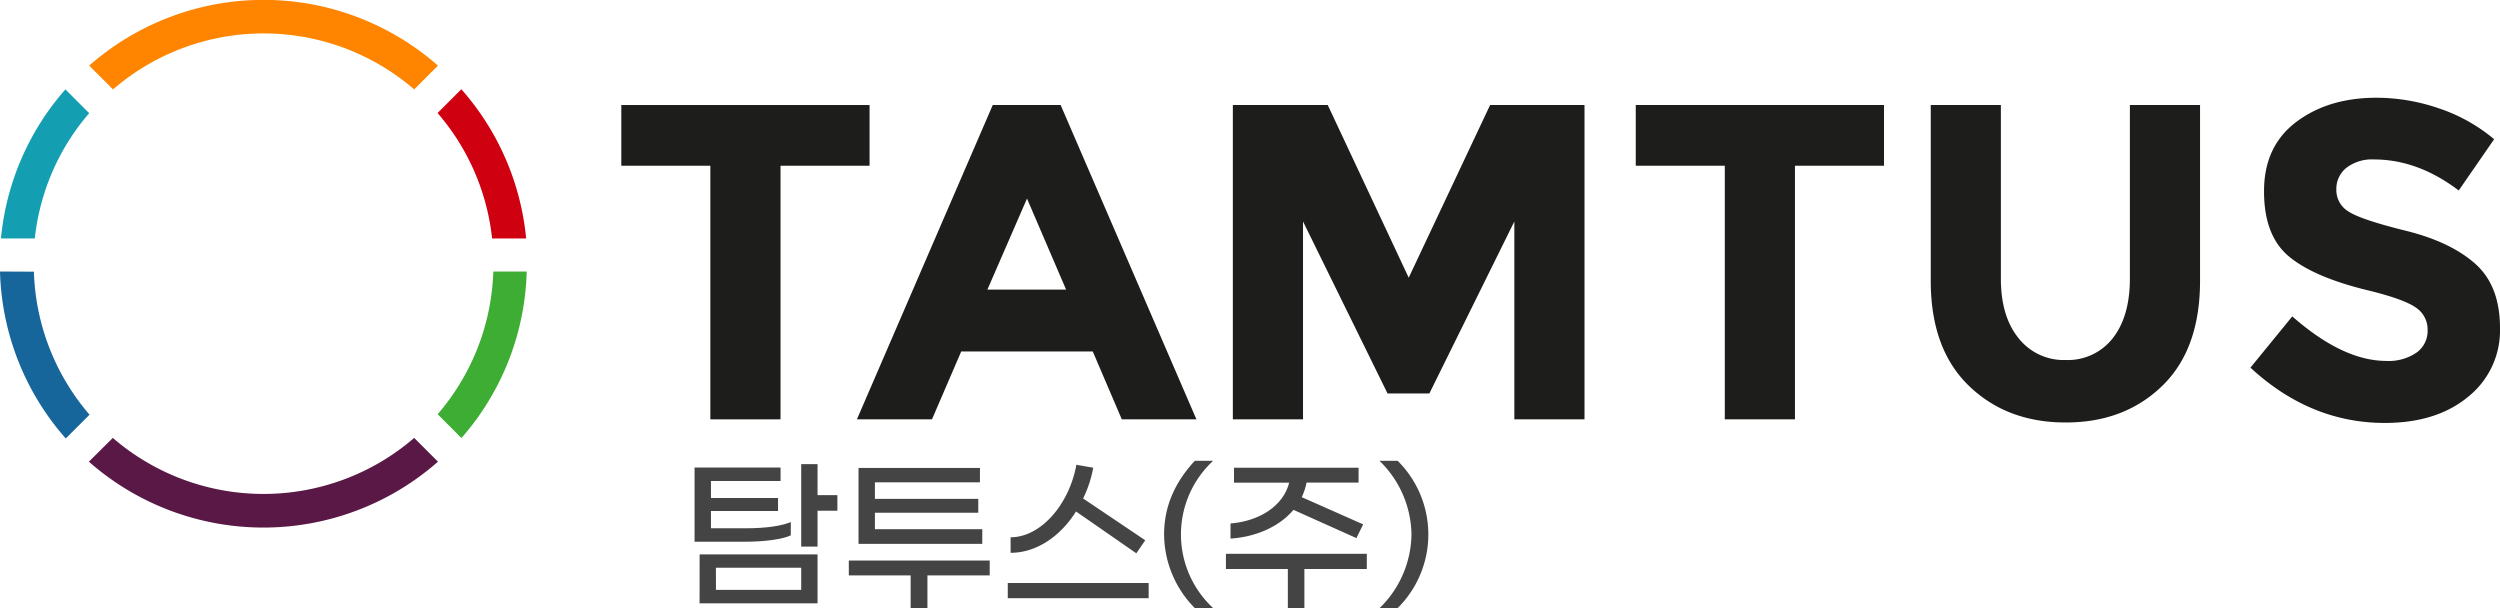
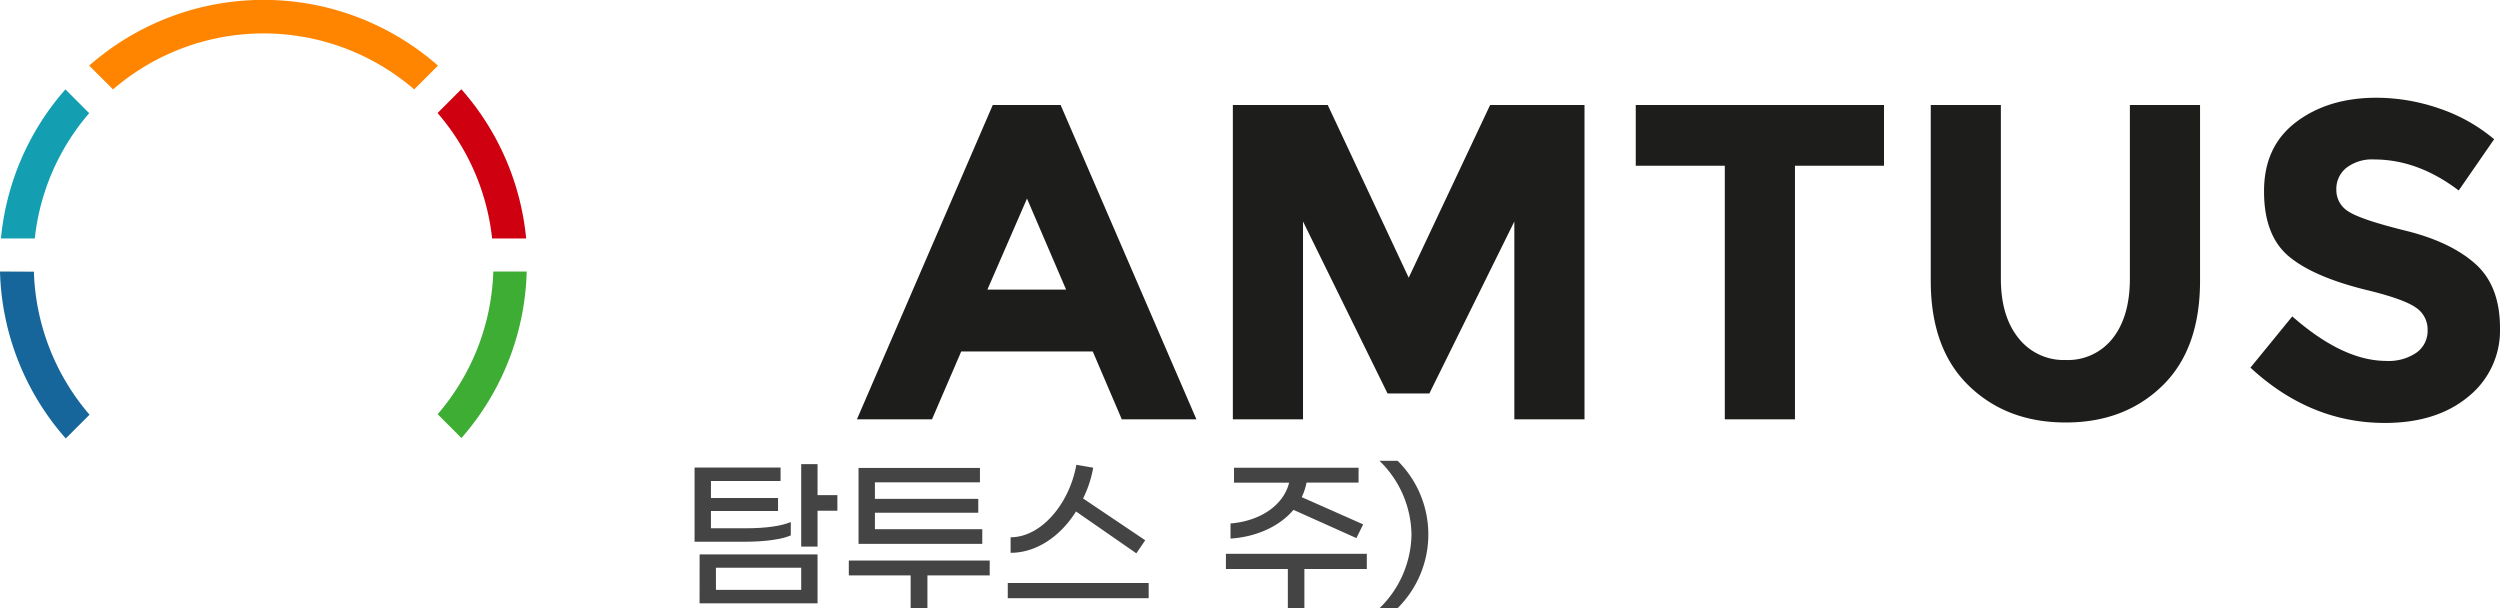
<svg xmlns="http://www.w3.org/2000/svg" viewBox="0 0 494.16 120.27">
  <title>Recurso 1</title>
  <g id="Capa_2" data-name="Capa 2">
    <g id="Version1.4">
-       <path d="M154.28,32.76V82.89H140.41V32.76h-17.6v-12h49.07v12Z" fill="#1d1d1b" />
      <path d="M221.74,82.89,216,69.47h-26l-5.78,13.42H169.38l26.85-62.13h13.42l26.84,62.13ZM203,39.25l-7.83,18h15.56Z" fill="#1d1d1b" />
      <path d="M299.33,43.78l-16.8,34h-8.26l-16.71-34V82.89H243.69V20.76h18.76l16,34.13,16.09-34.13H313.2V82.89H299.33Z" fill="#1d1d1b" />
      <path d="M354.8,32.76V82.89H340.93V32.76h-17.6v-12H372.4v12Z" fill="#1d1d1b" />
      <path d="M399,66.85a11.36,11.36,0,0,0,9.33,4.31,11.24,11.24,0,0,0,9.29-4.31Q421,62.53,421,55.07V20.76h13.87V55.51q0,13.51-7.47,20.76T408.3,83.51q-11.64,0-19.15-7.28t-7.51-20.72V20.76H395.5V55.07Q395.5,62.54,399,66.85Z" fill="#1d1d1b" />
      <path d="M463.81,33.16a5.35,5.35,0,0,0-2,4.36,4.93,4.93,0,0,0,2.44,4.31q2.44,1.59,11.29,3.78t13.73,6.53q4.89,4.35,4.89,12.71A16.78,16.78,0,0,1,487.9,78.4q-6.27,5.2-16.49,5.2-14.76,0-26.58-10.93l8.27-10.13q10,8.79,18.57,8.8a9.72,9.72,0,0,0,6-1.65,5.25,5.25,0,0,0,2.18-4.44,5.19,5.19,0,0,0-2.31-4.45q-2.31-1.63-9.15-3.33-10.84-2.58-15.87-6.71t-5-13q0-8.84,6.35-13.64t15.87-4.8a38.19,38.19,0,0,1,12.44,2.13A33.38,33.38,0,0,1,493,27.52l-7,10.13q-8.09-6.13-16.71-6.13A8.31,8.31,0,0,0,463.81,33.16Z" fill="#1d1d1b" />
      <path d="M147.29,107.08h-10V92.42h17v2.65H140.53v3.36h13.26V101H140.53v3.42h7c3.79,0,7-.45,8.78-1.24v2.65C154.6,106.59,151.24,107.08,147.29,107.08Zm-9,2.51h23.31v9.67H138.28Zm3.23,7h16.85v-4.37H141.51Zm24-15.64h-3.92v7.09h-3.23V91.74h3.23v6.13h3.92Z" fill="#444" />
      <path d="M195.63,113.74H183.32v6.53H180v-6.53H167.78V110.8h27.85Zm-1.47-6.24H169.7v-15h24v2.84H172.94v3.27h20.43v2.74H172.94v3.26h21.22Z" fill="#444" />
      <path d="M227.05,115.24v3H199.2v-3Zm-27.29-6V106.2c6,0,11.59-6.53,13-14.33l3.33.58a23,23,0,0,1-2,6.08l12.28,8.26-1.76,2.58-11.92-8.27C209.62,106,204.88,109.27,199.76,109.27Z" fill="#444" />
-       <path d="M230.1,105.64c0-5.94,2.45-10.64,6.07-14.56h3.63a19.83,19.83,0,0,0,0,29.12h-3.63A20.88,20.88,0,0,1,230.1,105.64Z" fill="#444" />
      <path d="M270.17,112.47H257.83v7.8h-3.27v-7.8H242.32v-3h27.85Zm-26.94-6v-3c5.68-.46,10.42-3.43,11.59-8.07h-10.9V92.45h24.62v2.94H258.25a12,12,0,0,1-.94,2.88l12.14,5.38-1.34,2.71-12.44-5.58C252.86,104.11,248.26,106.13,243.23,106.46Z" fill="#444" />
      <path d="M279,105.64a20.7,20.7,0,0,0-6.33-14.56h3.59a20.5,20.5,0,0,1,0,29.12H272.7A20.7,20.7,0,0,0,279,105.64Z" fill="#444" />
-       <path d="M17.57,91.26a52.22,52.22,0,0,0,69,0l-4.7-4.7a45.59,45.59,0,0,1-59.57,0Z" fill="#5a1846" />
      <path d="M6.88,47.13A45.28,45.28,0,0,1,17.63,22.37l-4.7-4.7A51.94,51.94,0,0,0,.19,47.13Z" fill="#139eb1" />
      <path d="M0,53.67a51.93,51.93,0,0,0,13,33l4.7-4.7a45.39,45.39,0,0,1-11-28.27Z" fill="#16669b" />
      <path d="M22.34,17.67a45.57,45.57,0,0,1,59.53,0l4.7-4.7a52.22,52.22,0,0,0-68.94,0Z" fill="#ff8400" />
      <path d="M104,47.13A52,52,0,0,0,91.19,17.64l-4.7,4.7A45.28,45.28,0,0,1,97.27,47.13Z" fill="#cf000f" />
      <path d="M97.51,53.67a45.36,45.36,0,0,1-11,28.2l4.7,4.71a51.92,51.92,0,0,0,12.9-32.91Z" fill="#3ead34" />
    </g>
  </g>
</svg>